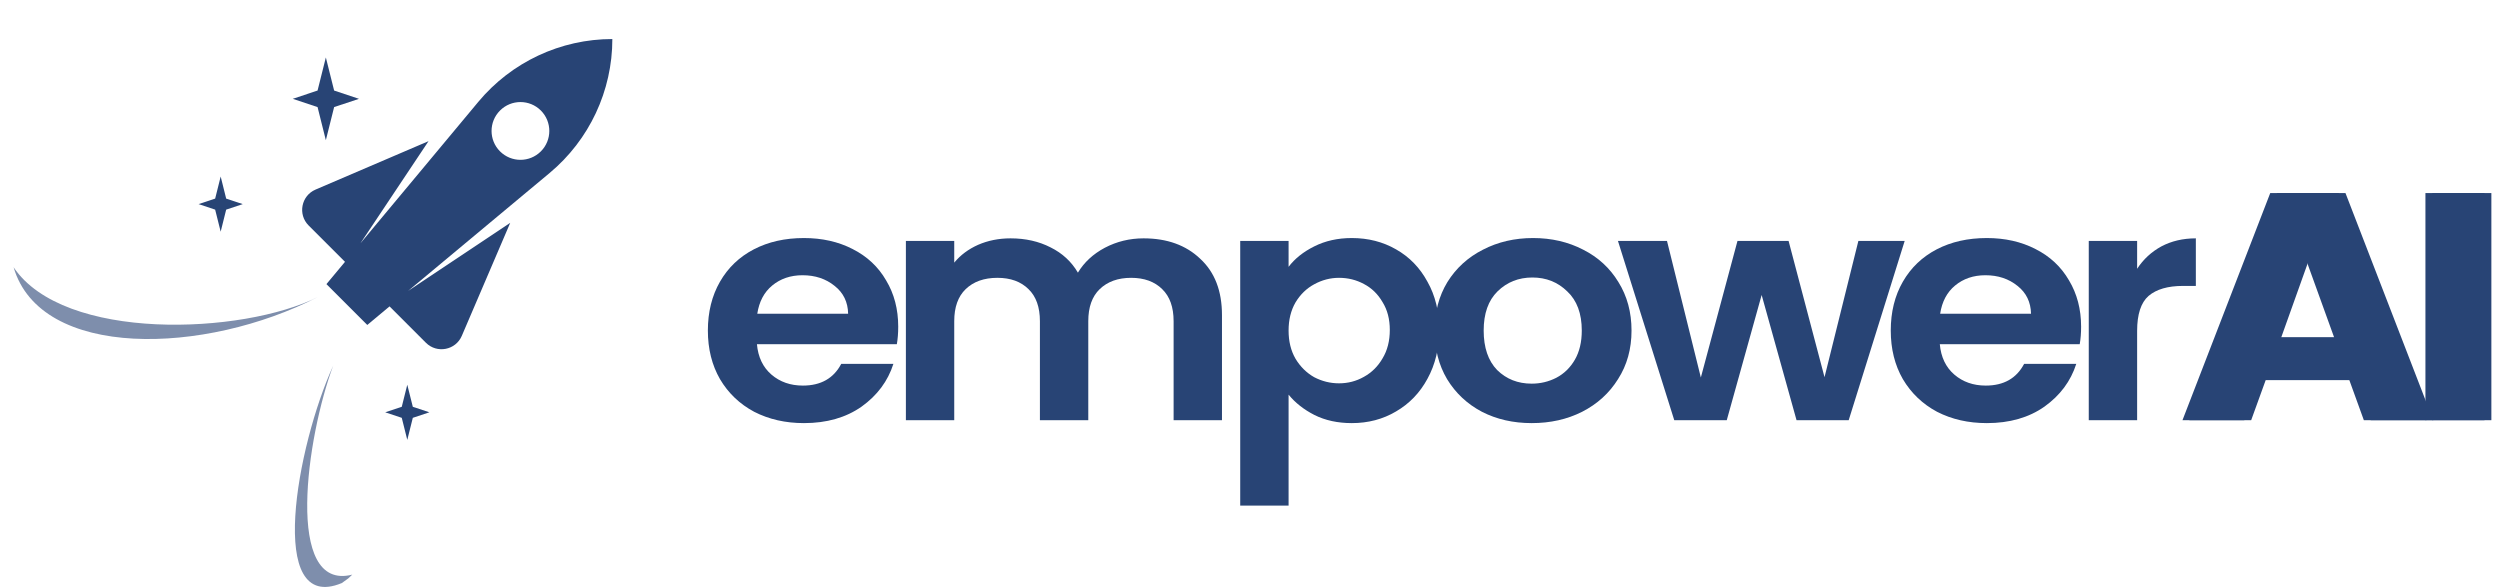
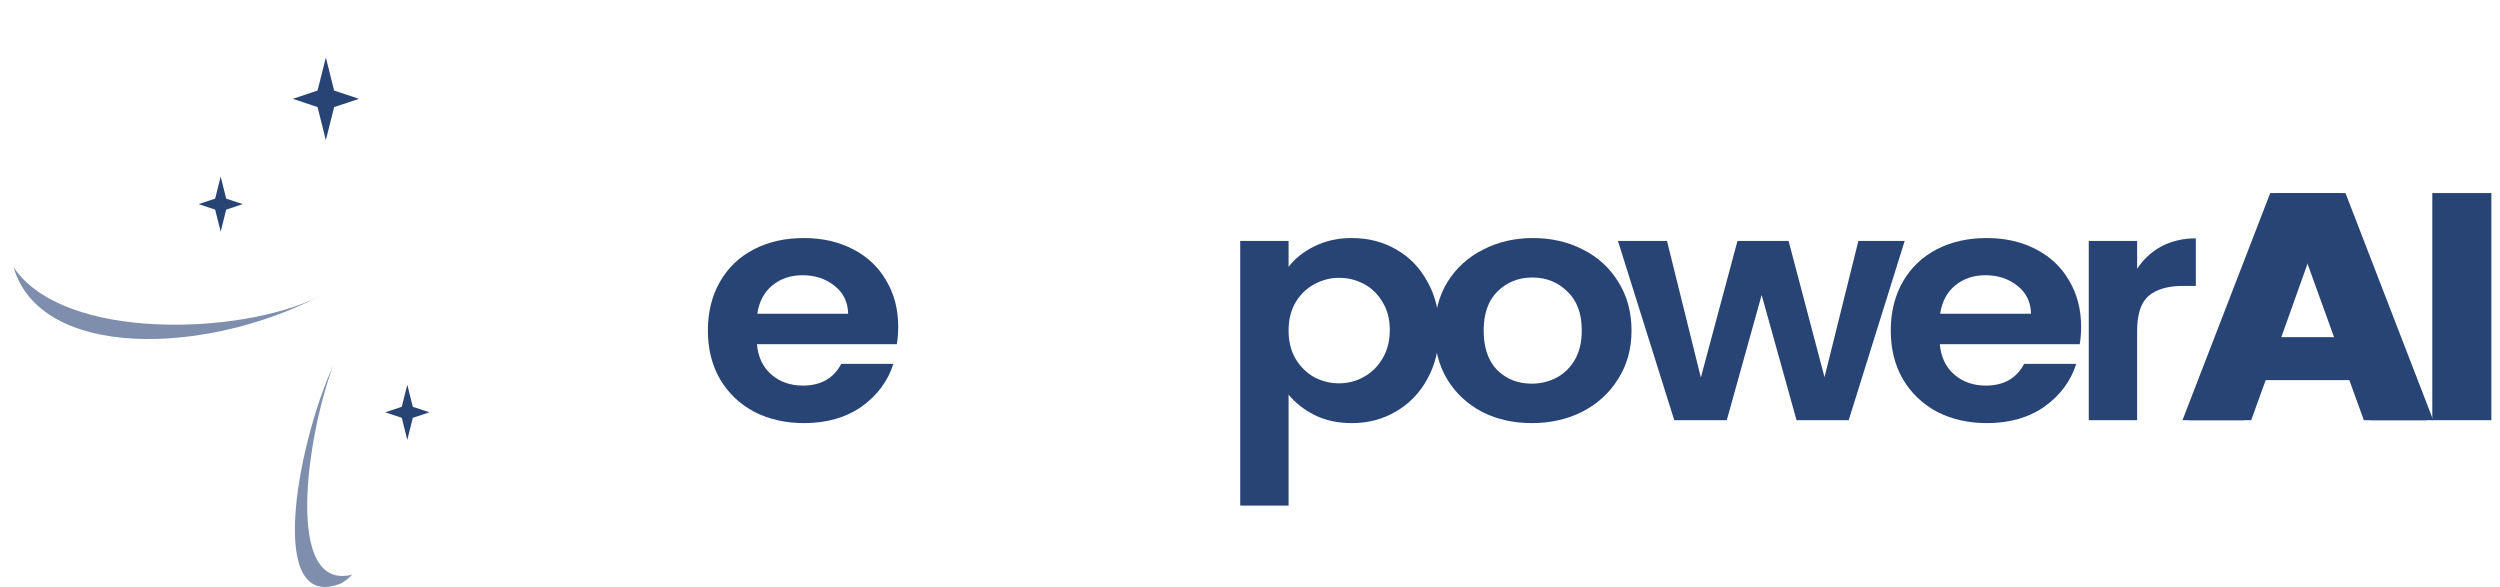
<svg xmlns="http://www.w3.org/2000/svg" width="115" height="27" viewBox="0 0 115 27" fill="none">
  <path fill-rule="evenodd" clip-rule="evenodd" d="M14.608 4.165L14.989 2.643L15.37 4.165L16.512 4.546L15.37 4.926L14.989 6.449L14.608 4.926L13.466 4.546L14.608 4.165ZM9.897 9.136L10.151 8.12L10.404 9.136L11.166 9.389L10.404 9.643L10.151 10.658L9.897 9.643L9.136 9.389L9.897 9.136ZM18.735 17.698L18.481 18.713L17.72 18.966L18.481 19.22L18.735 20.235L18.989 19.22L19.75 18.966L18.989 18.713L18.735 17.698Z" fill="#284475" />
-   <path fill-rule="evenodd" clip-rule="evenodd" d="M28.168 1.796C25.787 1.796 23.529 2.854 22.004 4.683L16.581 11.19L19.713 6.493L14.515 8.721C13.855 9.004 13.689 9.864 14.197 10.372L15.87 12.044L15.016 13.069L16.895 14.948L17.919 14.094L19.592 15.767C20.1 16.274 20.96 16.109 21.243 15.449L23.47 10.251L18.773 13.382L25.281 7.959C27.11 6.435 28.168 4.177 28.168 1.796ZM23.001 6.963C23.52 7.482 24.361 7.482 24.88 6.963C25.398 6.444 25.398 5.603 24.88 5.084C24.361 4.565 23.52 4.565 23.001 5.084C22.482 5.603 22.482 6.444 23.001 6.963Z" fill="#284475" />
  <path opacity="0.6" d="M0.625 12.293C1.869 16.555 9.433 16.333 14.622 13.662C11.147 15.398 2.927 15.729 0.625 12.293Z" fill="#284475" />
  <path opacity="0.6" d="M15.723 26.821C12.219 28.276 13.655 20.477 15.327 16.822C14.108 20.071 13.067 27.233 16.204 26.433L16.019 26.608C15.905 26.695 15.822 26.755 15.723 26.821Z" fill="#284475" />
  <path d="M41.318 15.028C41.318 15.325 41.297 15.593 41.255 15.832H34.819C34.872 16.427 35.094 16.893 35.486 17.231C35.878 17.568 36.36 17.737 36.932 17.737C37.759 17.737 38.347 17.404 38.696 16.739H41.096C40.842 17.533 40.354 18.188 39.634 18.704C38.913 19.21 38.029 19.463 36.98 19.463C36.133 19.463 35.37 19.29 34.692 18.942C34.024 18.585 33.5 18.084 33.119 17.439C32.748 16.794 32.562 16.05 32.562 15.206C32.562 14.353 32.748 13.604 33.119 12.959C33.489 12.314 34.008 11.818 34.676 11.47C35.343 11.123 36.111 10.95 36.98 10.95C37.817 10.95 38.564 11.118 39.221 11.456C39.888 11.793 40.402 12.274 40.762 12.899C41.133 13.515 41.318 14.224 41.318 15.028ZM39.014 14.432C39.004 13.897 38.797 13.47 38.394 13.152C37.992 12.825 37.499 12.661 36.916 12.661C36.366 12.661 35.9 12.82 35.518 13.137C35.147 13.445 34.92 13.877 34.835 14.432H39.014Z" fill="#284475" />
-   <path d="M52.603 10.964C53.684 10.964 54.553 11.277 55.209 11.902C55.877 12.517 56.211 13.381 56.211 14.492V19.329H53.986V14.775C53.986 14.13 53.811 13.639 53.462 13.301C53.112 12.954 52.635 12.78 52.031 12.78C51.428 12.78 50.946 12.954 50.585 13.301C50.236 13.639 50.061 14.13 50.061 14.775V19.329H47.836V14.775C47.836 14.13 47.661 13.639 47.312 13.301C46.962 12.954 46.486 12.78 45.882 12.78C45.267 12.78 44.78 12.954 44.42 13.301C44.07 13.639 43.895 14.13 43.895 14.775V19.329H41.671V11.084H43.895V12.081C44.181 11.733 44.547 11.461 44.992 11.262C45.447 11.064 45.945 10.964 46.486 10.964C47.174 10.964 47.789 11.103 48.329 11.381C48.869 11.649 49.288 12.036 49.584 12.542C49.87 12.066 50.283 11.684 50.824 11.396C51.374 11.108 51.968 10.964 52.603 10.964Z" fill="#284475" />
  <path d="M59.275 12.274C59.561 11.897 59.953 11.585 60.451 11.336C60.959 11.079 61.537 10.95 62.183 10.95C62.935 10.95 63.613 11.123 64.217 11.47C64.832 11.818 65.314 12.314 65.663 12.959C66.023 13.594 66.203 14.333 66.203 15.177C66.203 16.02 66.023 16.769 65.663 17.424C65.314 18.069 64.832 18.57 64.217 18.927C63.613 19.285 62.935 19.463 62.183 19.463C61.537 19.463 60.965 19.339 60.467 19.091C59.98 18.843 59.582 18.531 59.275 18.154V23.259H57.05V11.084H59.275V12.274ZM63.931 15.177C63.931 14.681 63.82 14.254 63.597 13.897C63.385 13.53 63.099 13.252 62.739 13.063C62.39 12.875 62.008 12.78 61.595 12.78C61.193 12.78 60.811 12.88 60.451 13.078C60.101 13.267 59.815 13.544 59.593 13.912C59.381 14.279 59.275 14.71 59.275 15.206C59.275 15.703 59.381 16.134 59.593 16.501C59.815 16.869 60.101 17.151 60.451 17.35C60.811 17.538 61.193 17.633 61.595 17.633C62.008 17.633 62.39 17.533 62.739 17.335C63.099 17.136 63.385 16.854 63.597 16.486C63.82 16.119 63.931 15.683 63.931 15.177Z" fill="#284475" />
  <path d="M70.458 19.463C69.61 19.463 68.847 19.29 68.169 18.942C67.492 18.585 66.957 18.084 66.565 17.439C66.183 16.794 65.993 16.05 65.993 15.206C65.993 14.363 66.189 13.619 66.581 12.974C66.983 12.329 67.529 11.833 68.217 11.485C68.906 11.128 69.674 10.95 70.521 10.95C71.369 10.95 72.137 11.128 72.826 11.485C73.514 11.833 74.054 12.329 74.446 12.974C74.849 13.619 75.05 14.363 75.05 15.206C75.05 16.05 74.844 16.794 74.43 17.439C74.028 18.084 73.477 18.585 72.778 18.942C72.089 19.29 71.316 19.463 70.458 19.463ZM70.458 17.648C70.86 17.648 71.236 17.558 71.586 17.38C71.946 17.191 72.232 16.913 72.444 16.546C72.656 16.179 72.762 15.732 72.762 15.206C72.762 14.422 72.539 13.822 72.094 13.405C71.66 12.979 71.125 12.765 70.49 12.765C69.854 12.765 69.319 12.979 68.885 13.405C68.461 13.822 68.249 14.422 68.249 15.206C68.249 15.99 68.456 16.596 68.869 17.022C69.293 17.439 69.822 17.648 70.458 17.648Z" fill="#284475" />
  <path d="M87.615 11.084L85.04 19.329H82.641L81.036 13.569L79.431 19.329H77.016L74.426 11.084H76.682L78.239 17.365L79.924 11.084H82.275L83.928 17.35L85.485 11.084H87.615Z" fill="#284475" />
  <path d="M95.731 15.028C95.731 15.325 95.71 15.593 95.667 15.832H89.231C89.284 16.427 89.507 16.893 89.899 17.231C90.291 17.568 90.773 17.737 91.345 17.737C92.171 17.737 92.759 17.404 93.109 16.739H95.508C95.254 17.533 94.767 18.188 94.046 18.704C93.326 19.21 92.441 19.463 91.393 19.463C90.545 19.463 89.782 19.29 89.104 18.942C88.437 18.585 87.913 18.084 87.531 17.439C87.16 16.794 86.975 16.05 86.975 15.206C86.975 14.353 87.16 13.604 87.531 12.959C87.902 12.314 88.421 11.818 89.088 11.47C89.756 11.123 90.524 10.95 91.393 10.95C92.23 10.95 92.976 11.118 93.633 11.456C94.301 11.793 94.814 12.274 95.175 12.899C95.545 13.515 95.731 14.224 95.731 15.028ZM93.427 14.432C93.416 13.897 93.21 13.47 92.807 13.152C92.404 12.825 91.912 12.661 91.329 12.661C90.778 12.661 90.312 12.82 89.931 13.137C89.56 13.445 89.332 13.877 89.247 14.432H93.427Z" fill="#284475" />
  <path d="M98.308 12.364C98.594 11.927 98.965 11.585 99.42 11.336C99.886 11.088 100.416 10.964 101.009 10.964V13.152H100.421C99.722 13.152 99.193 13.306 98.832 13.614C98.483 13.921 98.308 14.457 98.308 15.221V19.329H96.083V11.084H98.308V12.364Z" fill="#284475" />
  <path d="M108.069 17.484H103.906L103.239 19.329H100.394L104.431 8.881H107.577L111.613 19.329H108.737L108.069 17.484ZM107.37 15.519L105.988 11.694L104.621 15.519H107.37Z" fill="#284475" />
-   <path d="M114.288 8.881V19.329H111.57V8.881H114.288Z" fill="#284475" />
  <path d="M108.385 17.484H104.222L103.554 19.329H100.71L104.746 8.881H107.892L111.929 19.329H109.052L108.385 17.484ZM107.686 15.519L106.303 11.694L104.937 15.519H107.686Z" fill="#284475" />
  <path d="M114.603 8.881V19.329H111.886V8.881H114.603Z" fill="#284475" />
</svg>